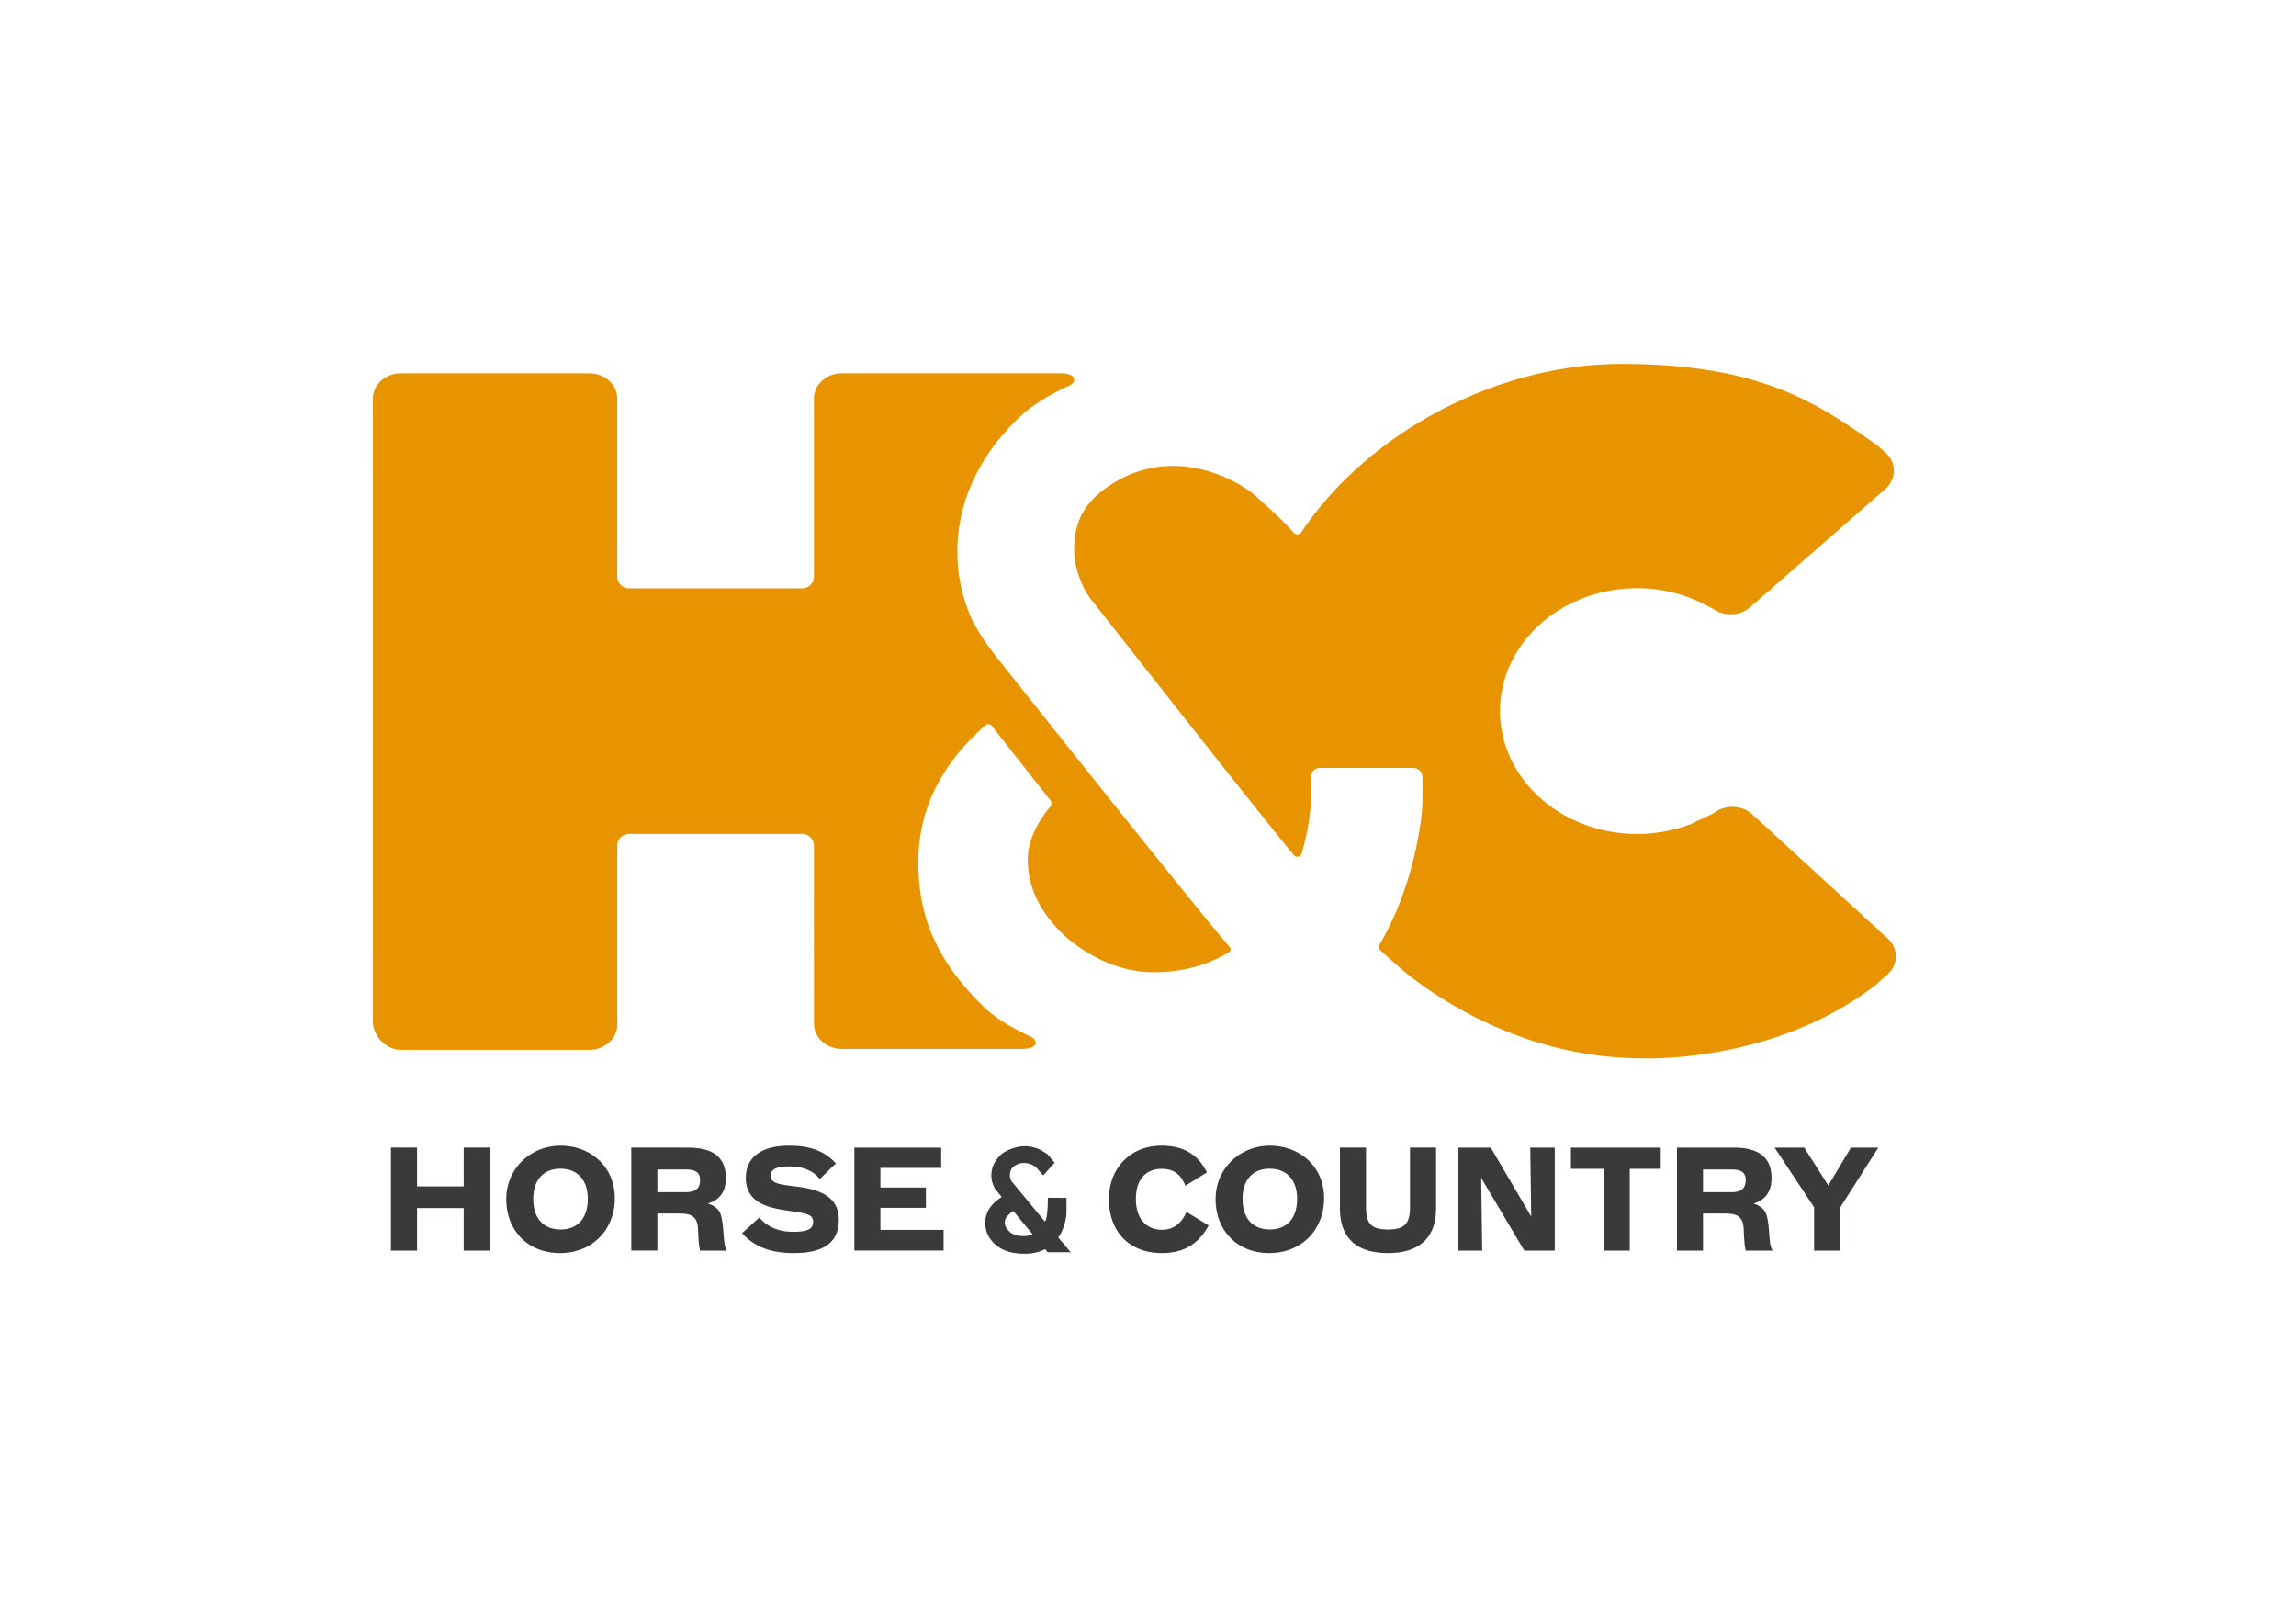
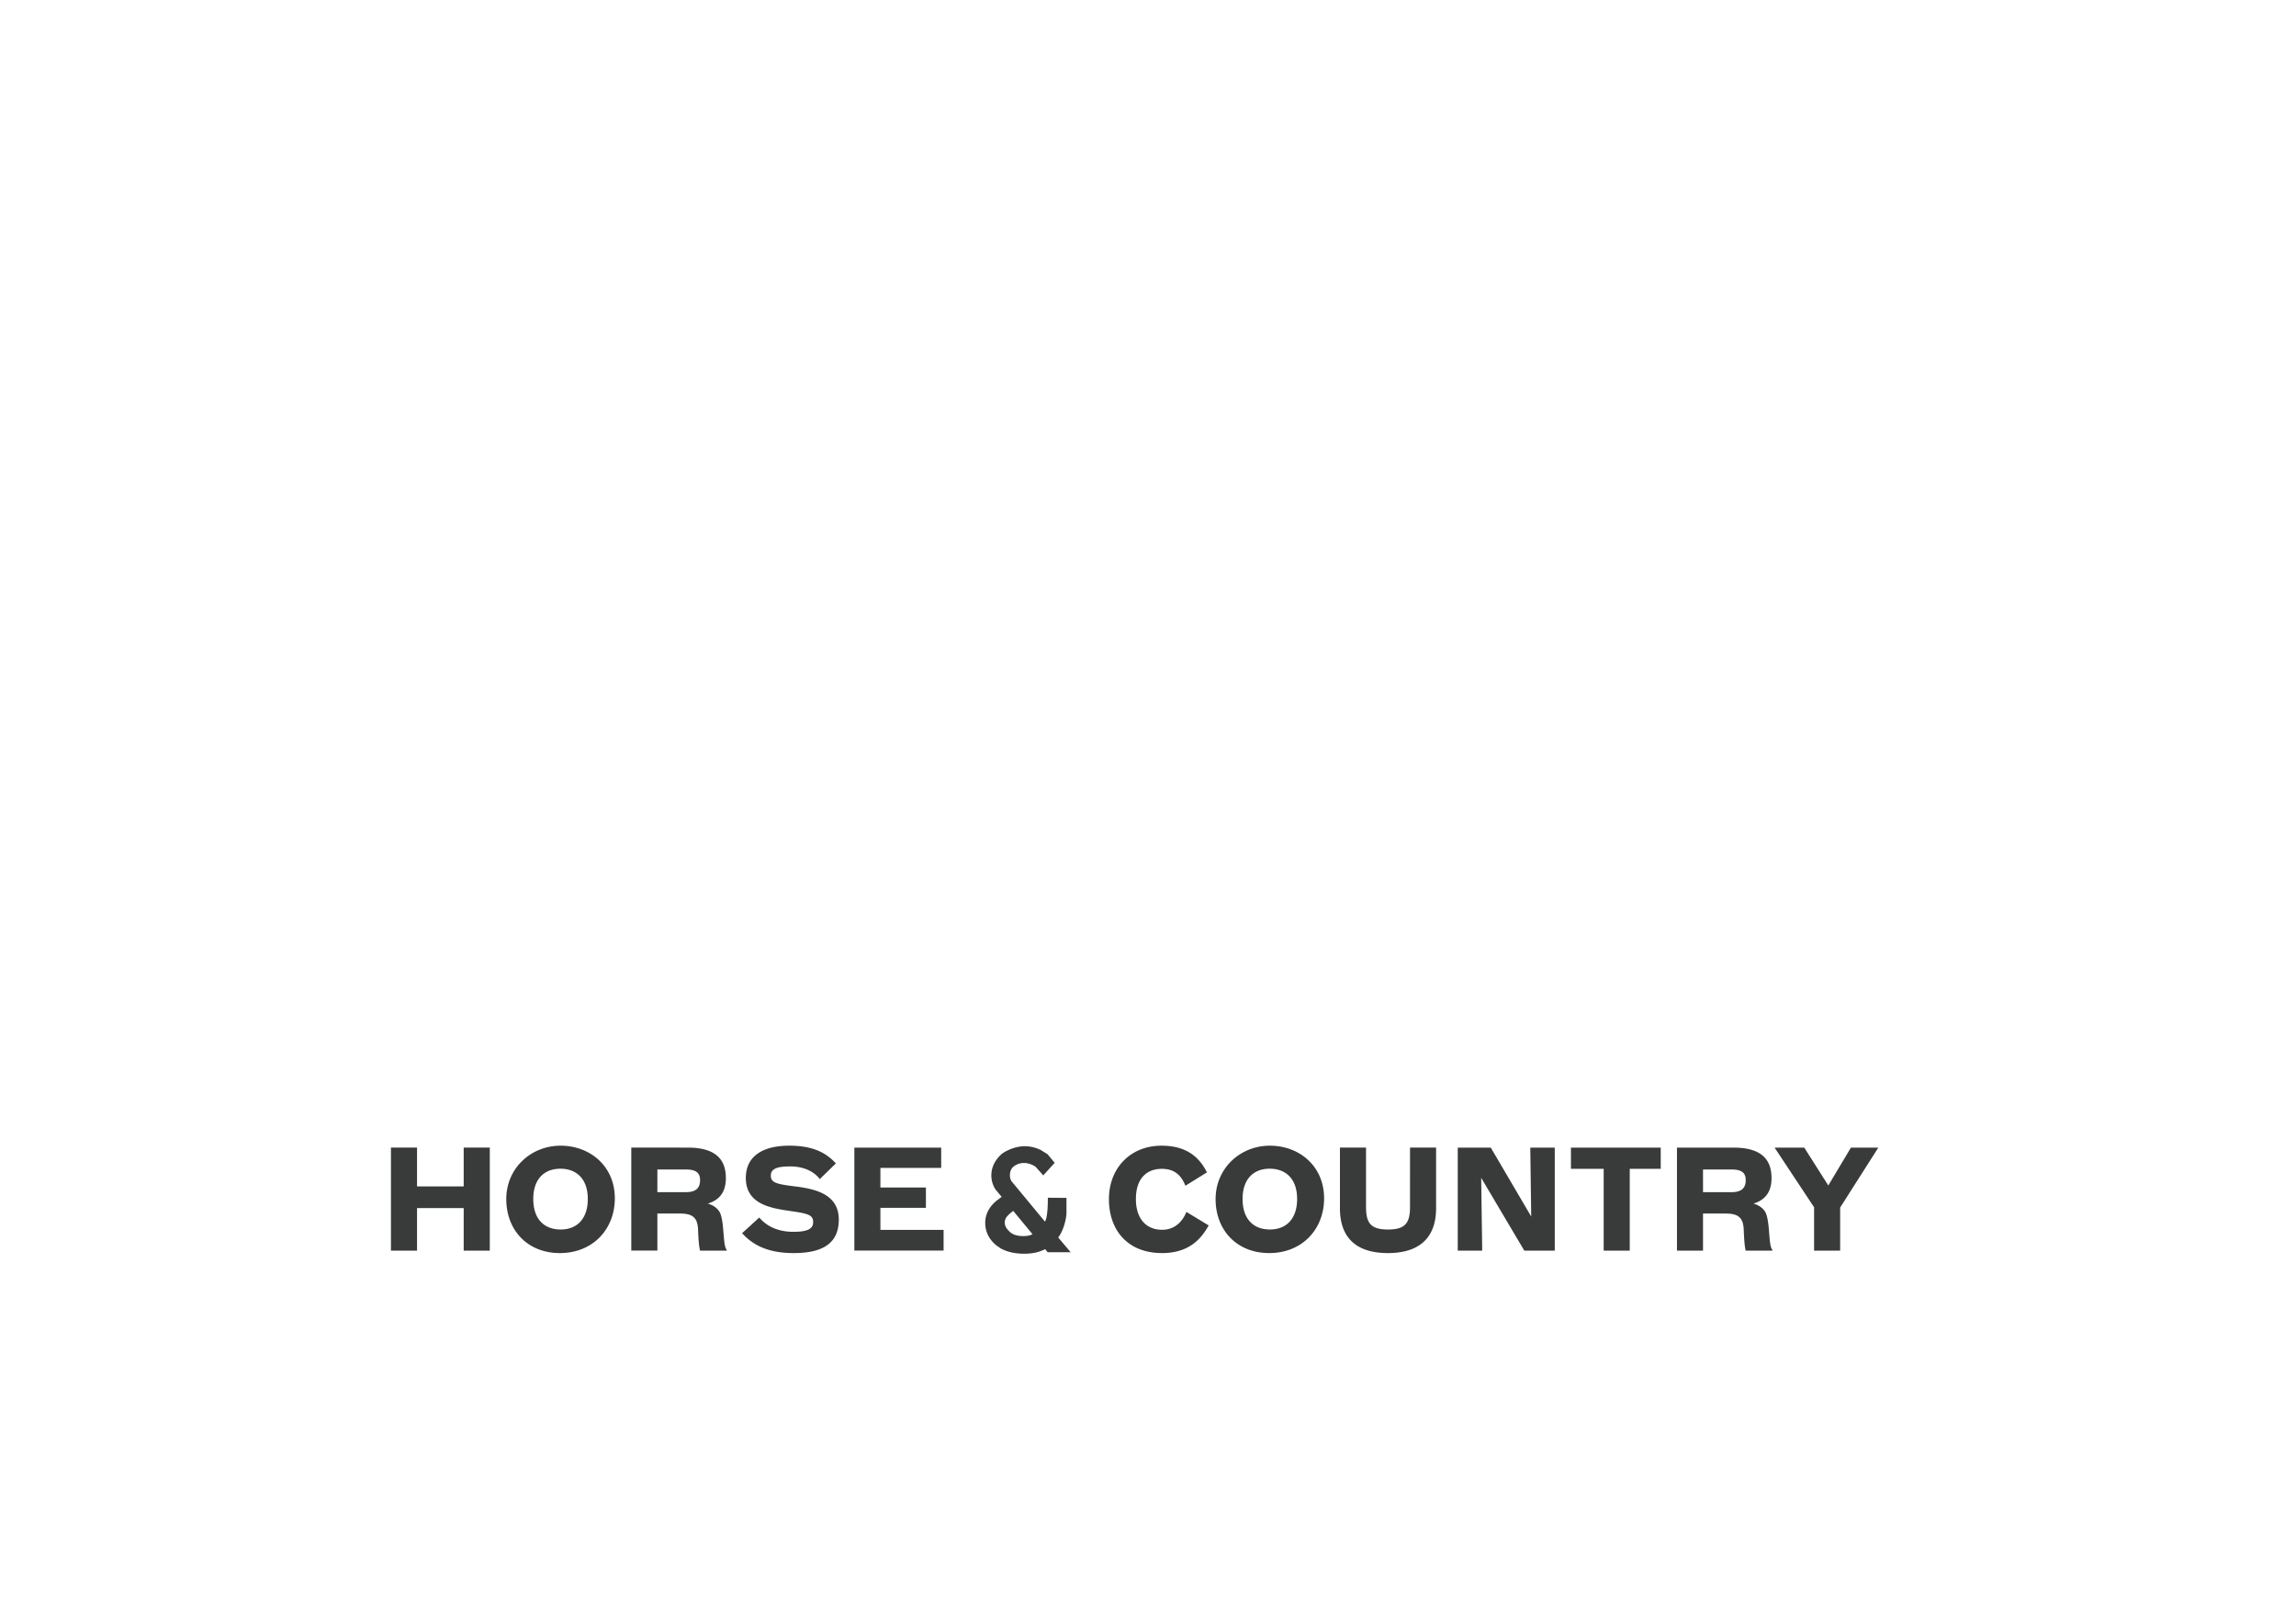
<svg xmlns="http://www.w3.org/2000/svg" width="841.889" height="595.281" viewBox="0 0 841.889 595.281">
-   <path fill="#E89400" d="M692.101 343.997l-49.656-45.517c-3.824-3.423-9.847-3.499-13.928-.484l-.202.131-.694.387-5.018 2.354c-.992.452-1.902 1.004-2.938 1.395l-.178.076-.004-.028c-5.918 2.181-12.352 3.437-19.145 3.437-27.782 0-50.314-20.181-50.314-45.071 0-24.858 22.532-45.039 50.314-45.039a53.933 53.933 0 0 1 26.463 6.899l.213.035.541.318.701.416c4.072 2.708 9.799 2.589 13.521-.734l49.619-43.385c4.062-3.657 4.062-9.614-.048-13.267l-2.784-2.482c-21.136-14.85-41.905-30.031-94.059-30.031-46.198 0-93.543 25.772-117.57 62.085l-.041-.051a1.678 1.678 0 0 1-1.171.486c-.493 0-.944-.197-1.271-.532l-.021.046c-2.984-3.758-10.303-10.262-14.377-13.908-5.178-4.645-29.341-19.45-53.312-3.455-11.021 7.36-12.869 15.485-12.869 23.741 0 6.478 3.153 14.328 6.644 18.529 2.207 2.652 53.634 68.381 73.967 93.259.311.294.721.485 1.188.485.929 0 1.349-.478 1.596-1.137 2.48-8.475 3.299-15.687 3.32-18.813v-9.179a3.438 3.438 0 0 1 3.449-3.438h34.104a3.436 3.436 0 0 1 3.453 3.438v9.205c0 3.915-2.406 29.438-15.67 52.001-.187.284-.321.575-.321.936 0 .539.268 1.004.646 1.312v.011c3.379 3.176 6.917 6.316 10.555 9.25 13.69 10.722 44.626 30.34 85.695 30.34 0 0 48.405 1.98 85.543-27.149l4.059-3.661c4.067-3.616 4.067-9.552 0-13.211m-241.359 5.011c-7.345 4.497-16.382 7.427-27.721 7.427-11.47 0-22.828-4.889-32.38-13.119-9.204-8.551-13.787-17.968-13.787-28.235 0-10.364 8.306-19.364 8.306-19.364s.8-1.153.11-2.147c0 0-21.369-27.118-21.701-27.562-.395-.5-1.428-.896-2.366-.024-16.125 14.214-24.478 30.843-24.478 50.127 0 20.747 7.244 36.297 23.283 52.334 5.307 5.308 11.583 8.606 18.236 11.751l-.024.016c2.226 1.19 2.83 4.342-3.803 4.342h-65.676c-5.667.004-10.26-4.099-10.273-9.179l-.012-65.288a4.344 4.344 0 0 0-4.346-4.353h-63.429c-2.4 0-4.356 1.941-4.356 4.34v65.584c.015 5.091-4.576 9.226-10.244 9.226H147.03c-5.675.015-10.274-5.258-10.278-10.329l-.017-228.484c-.013-5.076 4.59-9.199 10.247-9.22h69.053c5.686 0 10.274 4.113 10.288 9.174l.004 65.316c0 2.4 1.956 4.361 4.352 4.361h63.419a4.36 4.36 0 0 0 4.361-4.352v-65.292c0-5.085 4.574-9.188 10.25-9.208h80.287c5.695 0 5.965 3.268 2.984 4.579 0 0-10.545 4.488-17.285 10.697-25.586 23.604-28.076 52.791-18.522 74.587 1.144 2.587 5.345 9.528 10.251 15.443 18.751 23.595 73 91.809 84.243 104.776-.001-.001 1.318 1.133.075 2.076" />
  <path fill="#393B3A" d="M152.918 442.907v15.585h-9.568v-37.766h9.568v14.239h17.106v-14.239h9.571v37.766h-9.571v-15.585zm62.613-3.347c0-7.352-4.152-11.089-10.037-11.089-5.898 0-9.953 3.737-9.953 11.089 0 7.389 3.997 11.191 10.047 11.191 5.994.001 9.943-3.933 9.943-11.191m-29.893.05c0-11.291 9.026-19.583 19.907-19.583 10.862 0 19.896 7.551 19.896 19.294 0 11.383-8.117 20.078-20.145 20.078-11.948 0-19.658-8.493-19.658-19.789m65.835-2.548c3.807 0 5.223-1.585 5.223-4.397 0-2.695-1.467-3.905-5.175-3.905h-10.478v8.303h10.43v-.001zm-10.43 21.43h-9.57v-37.761H252.2c9.756 0 13.957 3.938 13.957 11.18 0 5.799-3.019 8.24-6.633 9.35 2.135.548 4.004 2.007 4.637 3.692 1.016 2.806 1.016 6.798 1.416 10.146.185 1.65.486 2.693.871 3.043v.35h-9.753c-.289-1.146-.54-2.789-.729-7.593-.143-4.445-1.955-5.992-6.582-5.992h-8.34v13.585h-.001zm31.07-6.392l6.298-5.738c2.577 3.093 6.722 5.239 12.481 5.239 5.217 0 7.271-1.087 7.271-3.547 0-2.695-1.914-3.151-8.591-4.104-7.26-1.043-16.096-2.637-16.096-12.084 0-8.09 6.335-11.839 15.894-11.839 8.3 0 13.273 2.292 17.123 6.494l-5.894 5.748c-1.669-2.202-5.073-4.644-10.88-4.644-5.079 0-7.076.992-7.076 3.386 0 2.551 1.997 3.113 9.026 3.953 7.607.947 15.896 3.004 15.896 12.146 0 8.231-5.229 12.288-16.534 12.288-9.26.001-14.934-2.846-18.918-7.298m41.156-31.369h31.844v7.436h-22.289v7.193h16.682v7.446h-16.682v8.093h23.169v7.593h-32.724zm93.346 18.888c0-11.3 7.809-19.592 19.27-19.592 8.917 0 13.745 3.939 16.67 9.786l-7.894 4.897c-1.664-4.198-4.342-6.194-8.642-6.194-5.705 0-9.508 3.688-9.508 11.044 0 7.393 3.904 11.295 9.607 11.295 4.443 0 7.354-2.747 8.92-6.546l8.148 4.943c-3.068 5.638-7.898 10.142-17.068 10.142-12.73.001-19.503-8.488-19.503-19.775m69.007-.059c0-7.356-4.142-11.094-10.056-11.094-5.881 0-9.938 3.737-9.938 11.094 0 7.393 3.993 11.188 10.051 11.188 5.988-.001 9.943-3.93 9.943-11.188m-29.892.059c0-11.3 9.021-19.592 19.89-19.592 10.878 0 19.896 7.547 19.896 19.283 0 11.394-8.081 20.085-20.128 20.085-11.953 0-19.658-8.489-19.658-19.776m45.594 3.338V420.73h9.567v21.684c0 5.994 1.696 8.338 8.092 8.338 6.285 0 8.038-2.344 8.038-8.338V420.73h9.561v22.227c0 11.488-6.875 16.442-17.65 16.442-11.509 0-17.608-5.507-17.608-16.442m43.2-22.226h12.107l14.831 25.267-.345-25.267h8.981v37.761h-11.179l-15.804-26.679.378 26.679h-8.969zm41.503 7.786v-7.786h32.926v7.786H597.59v29.982h-9.561v-29.982zm58.879 8.545c3.787 0 5.208-1.599 5.208-4.401 0-2.681-1.459-3.901-5.173-3.901h-10.483v8.303h10.448v-.001zm-10.449 21.43h-9.551v-37.761h20.728c9.747 0 13.944 3.938 13.944 11.18 0 5.795-3.029 8.24-6.63 9.35 2.147.548 3.998 2.007 4.632 3.692 1.025 2.806 1.025 6.798 1.405 10.146.196 1.642.491 2.693.889 3.043v.35h-9.761c-.293-1.146-.529-2.789-.727-7.593-.144-4.445-1.957-5.992-6.59-5.992h-8.339v13.585zm26.244-37.761h10.877l8.818 13.884 8.294-13.884h10.047l-13.997 21.974v15.787h-9.561v-15.889zm-275.438 32.427c-1.558 0-3.349-.179-4.836-1.407-1.448-1.308-1.997-2.282-1.997-3.627 0-.591.193-1.186.528-1.753.41-.601 1.184-1.377 2.559-2.445 3.315 4.001 6.707 8.099 7.082 8.555-.896.459-1.78.677-3.336.677m12.768.523l.066-.076.639-.978c1.895-3.313 2.315-7.062 2.315-7.812v-5.653l-6.827-.054c0 8.031-1.086 8.737-1.086 8.737-.915-1.119-12.296-14.866-12.296-14.866a4.263 4.263 0 0 1-.532-2.062c0-1.62.56-2.743 1.761-3.541 3.44-2.208 6.976-.183 7.742.476l2.721 3.065 4.202-4.62-.271-.312-2.371-2.852-2.572-1.586-.792-.334a13.246 13.246 0 0 0-5.015-.983c-4.228 0-7.833 2.341-8.329 2.767-2.767 2.401-3.886 5.258-3.886 7.911 0 1.868.554 3.637 1.467 5.096 0 0 .944 1.129 2.311 2.786-.505.396-1.95 1.468-1.95 1.468-2.693 2.281-4.068 4.984-4.068 8.036 0 3.308 1.395 6.095 4.123 8.327l1.648 1.129.872.415c2.186.997 4.761 1.473 7.773 1.473 2.082 0 3.996-.302 5.712-.889l1.316-.527.524-.261.945 1.129h8.413l-4.555-5.409" />
</svg>